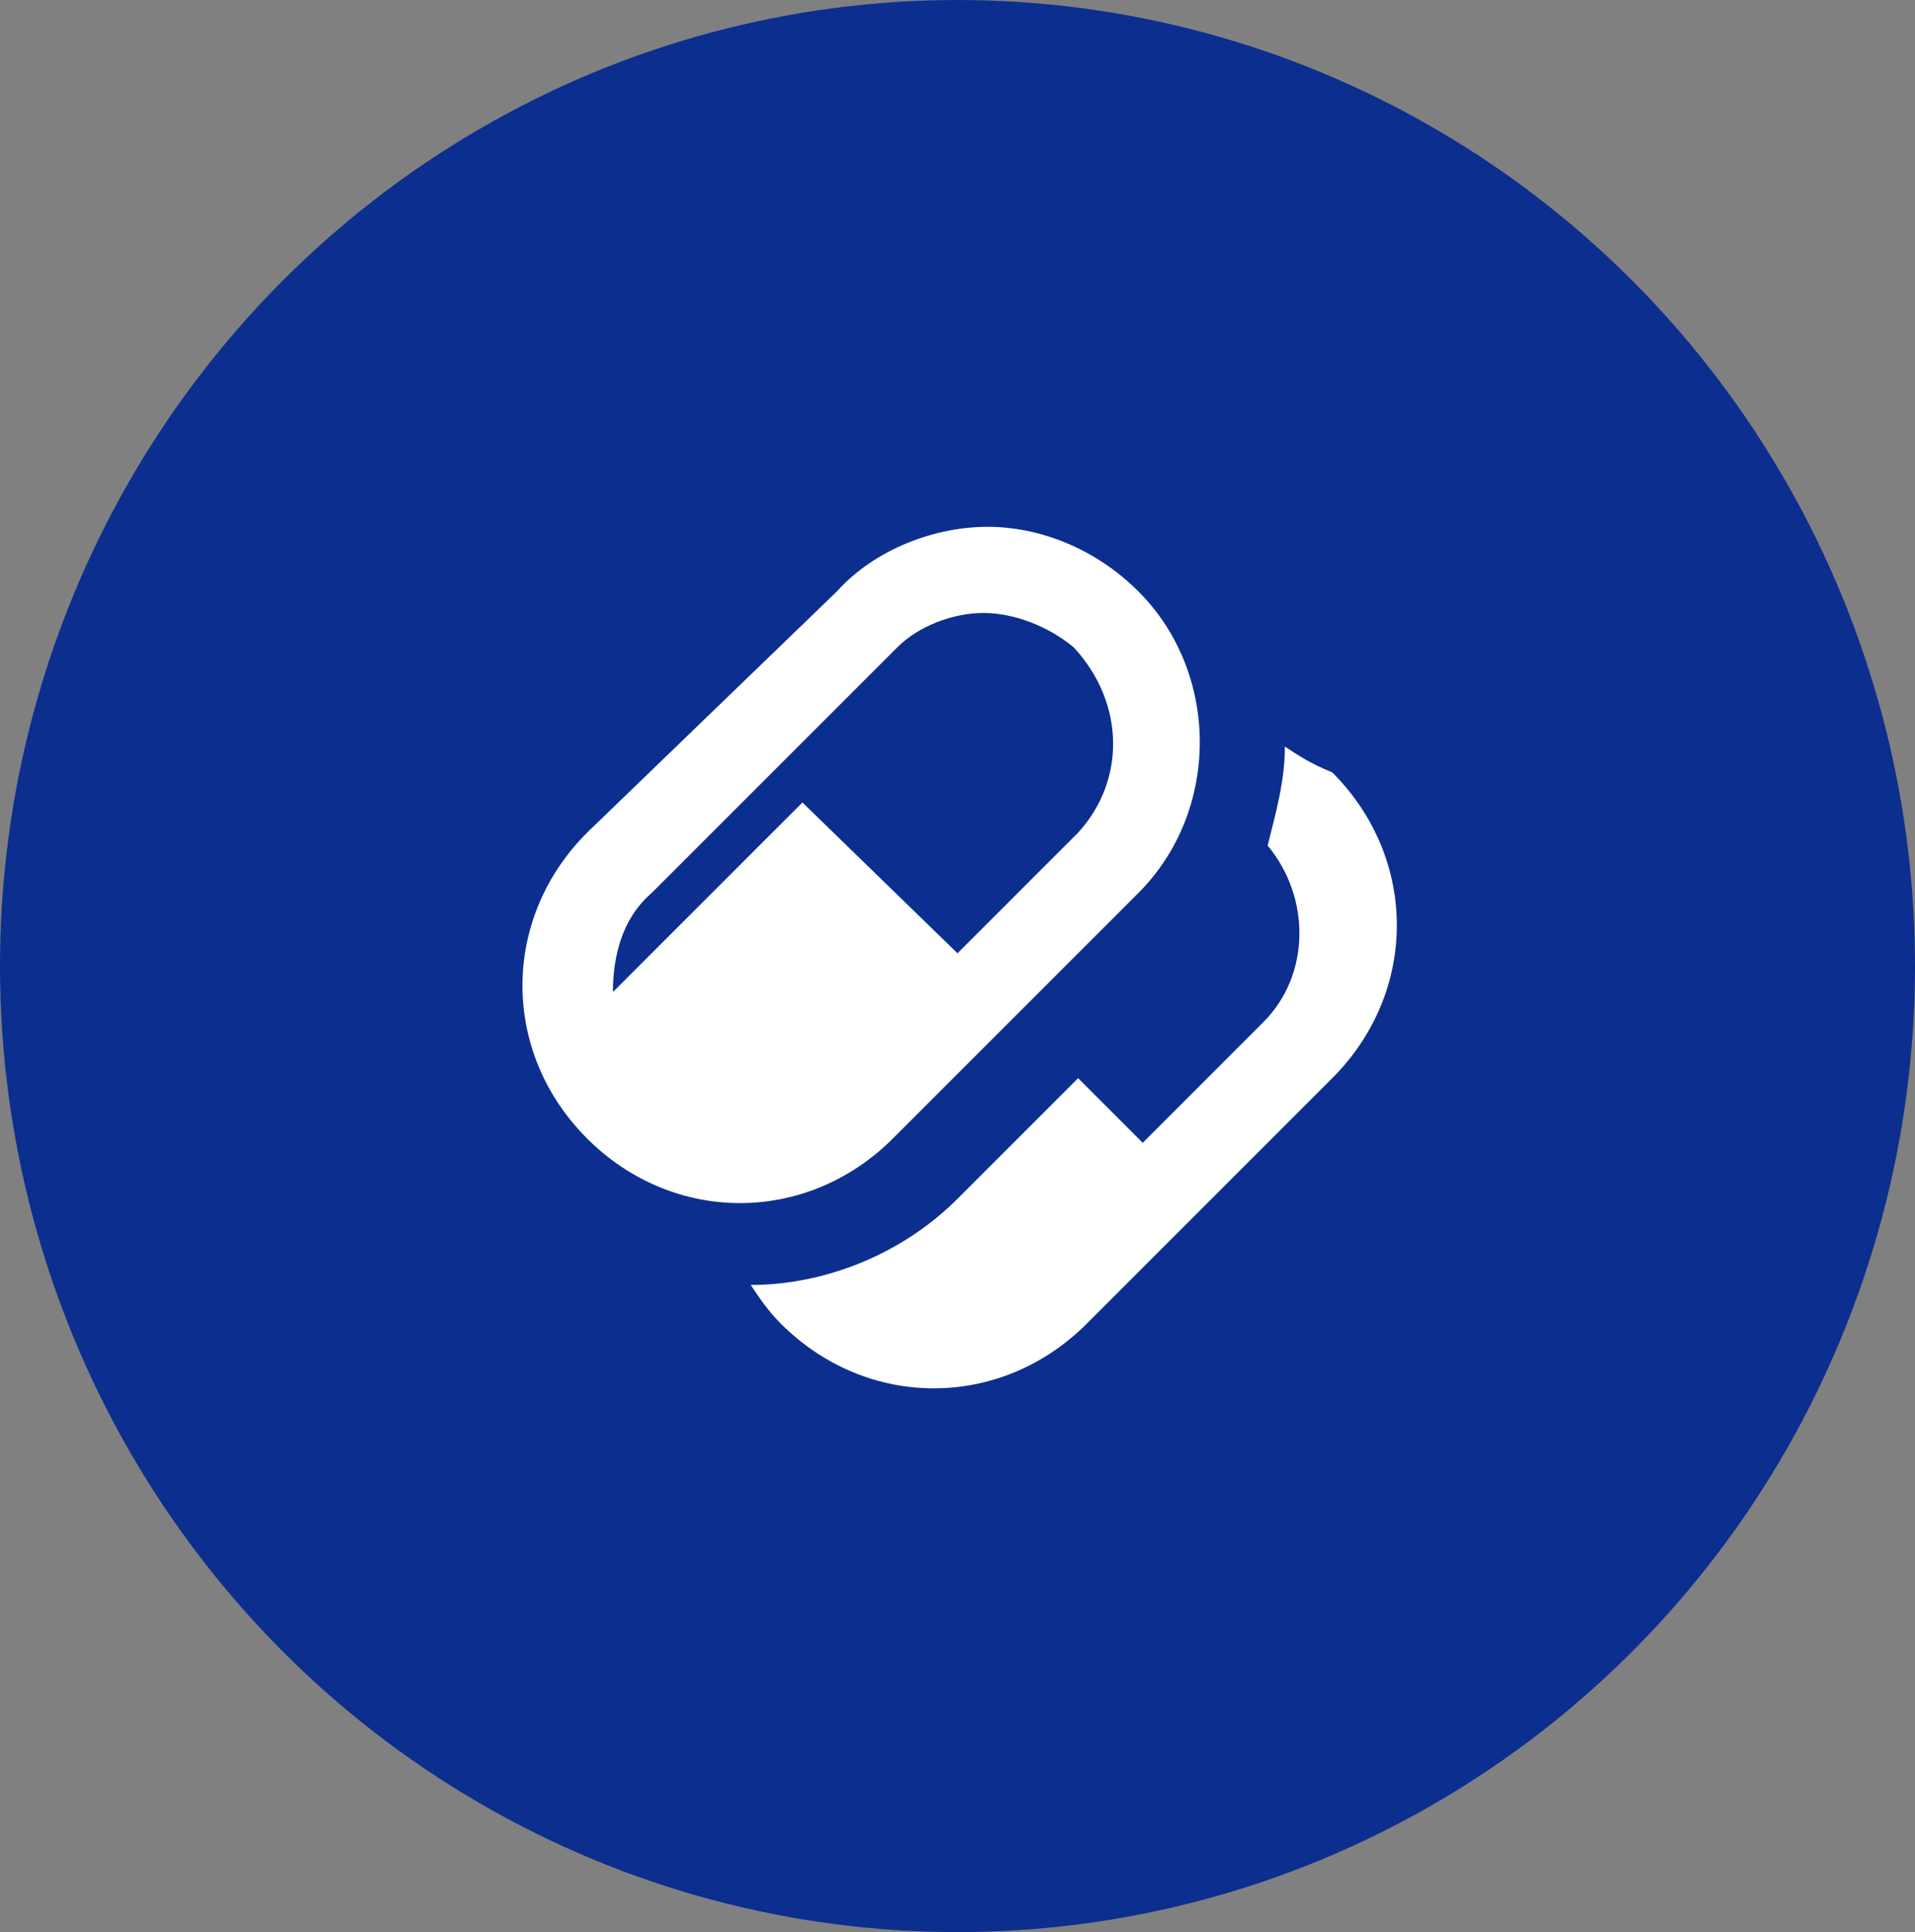
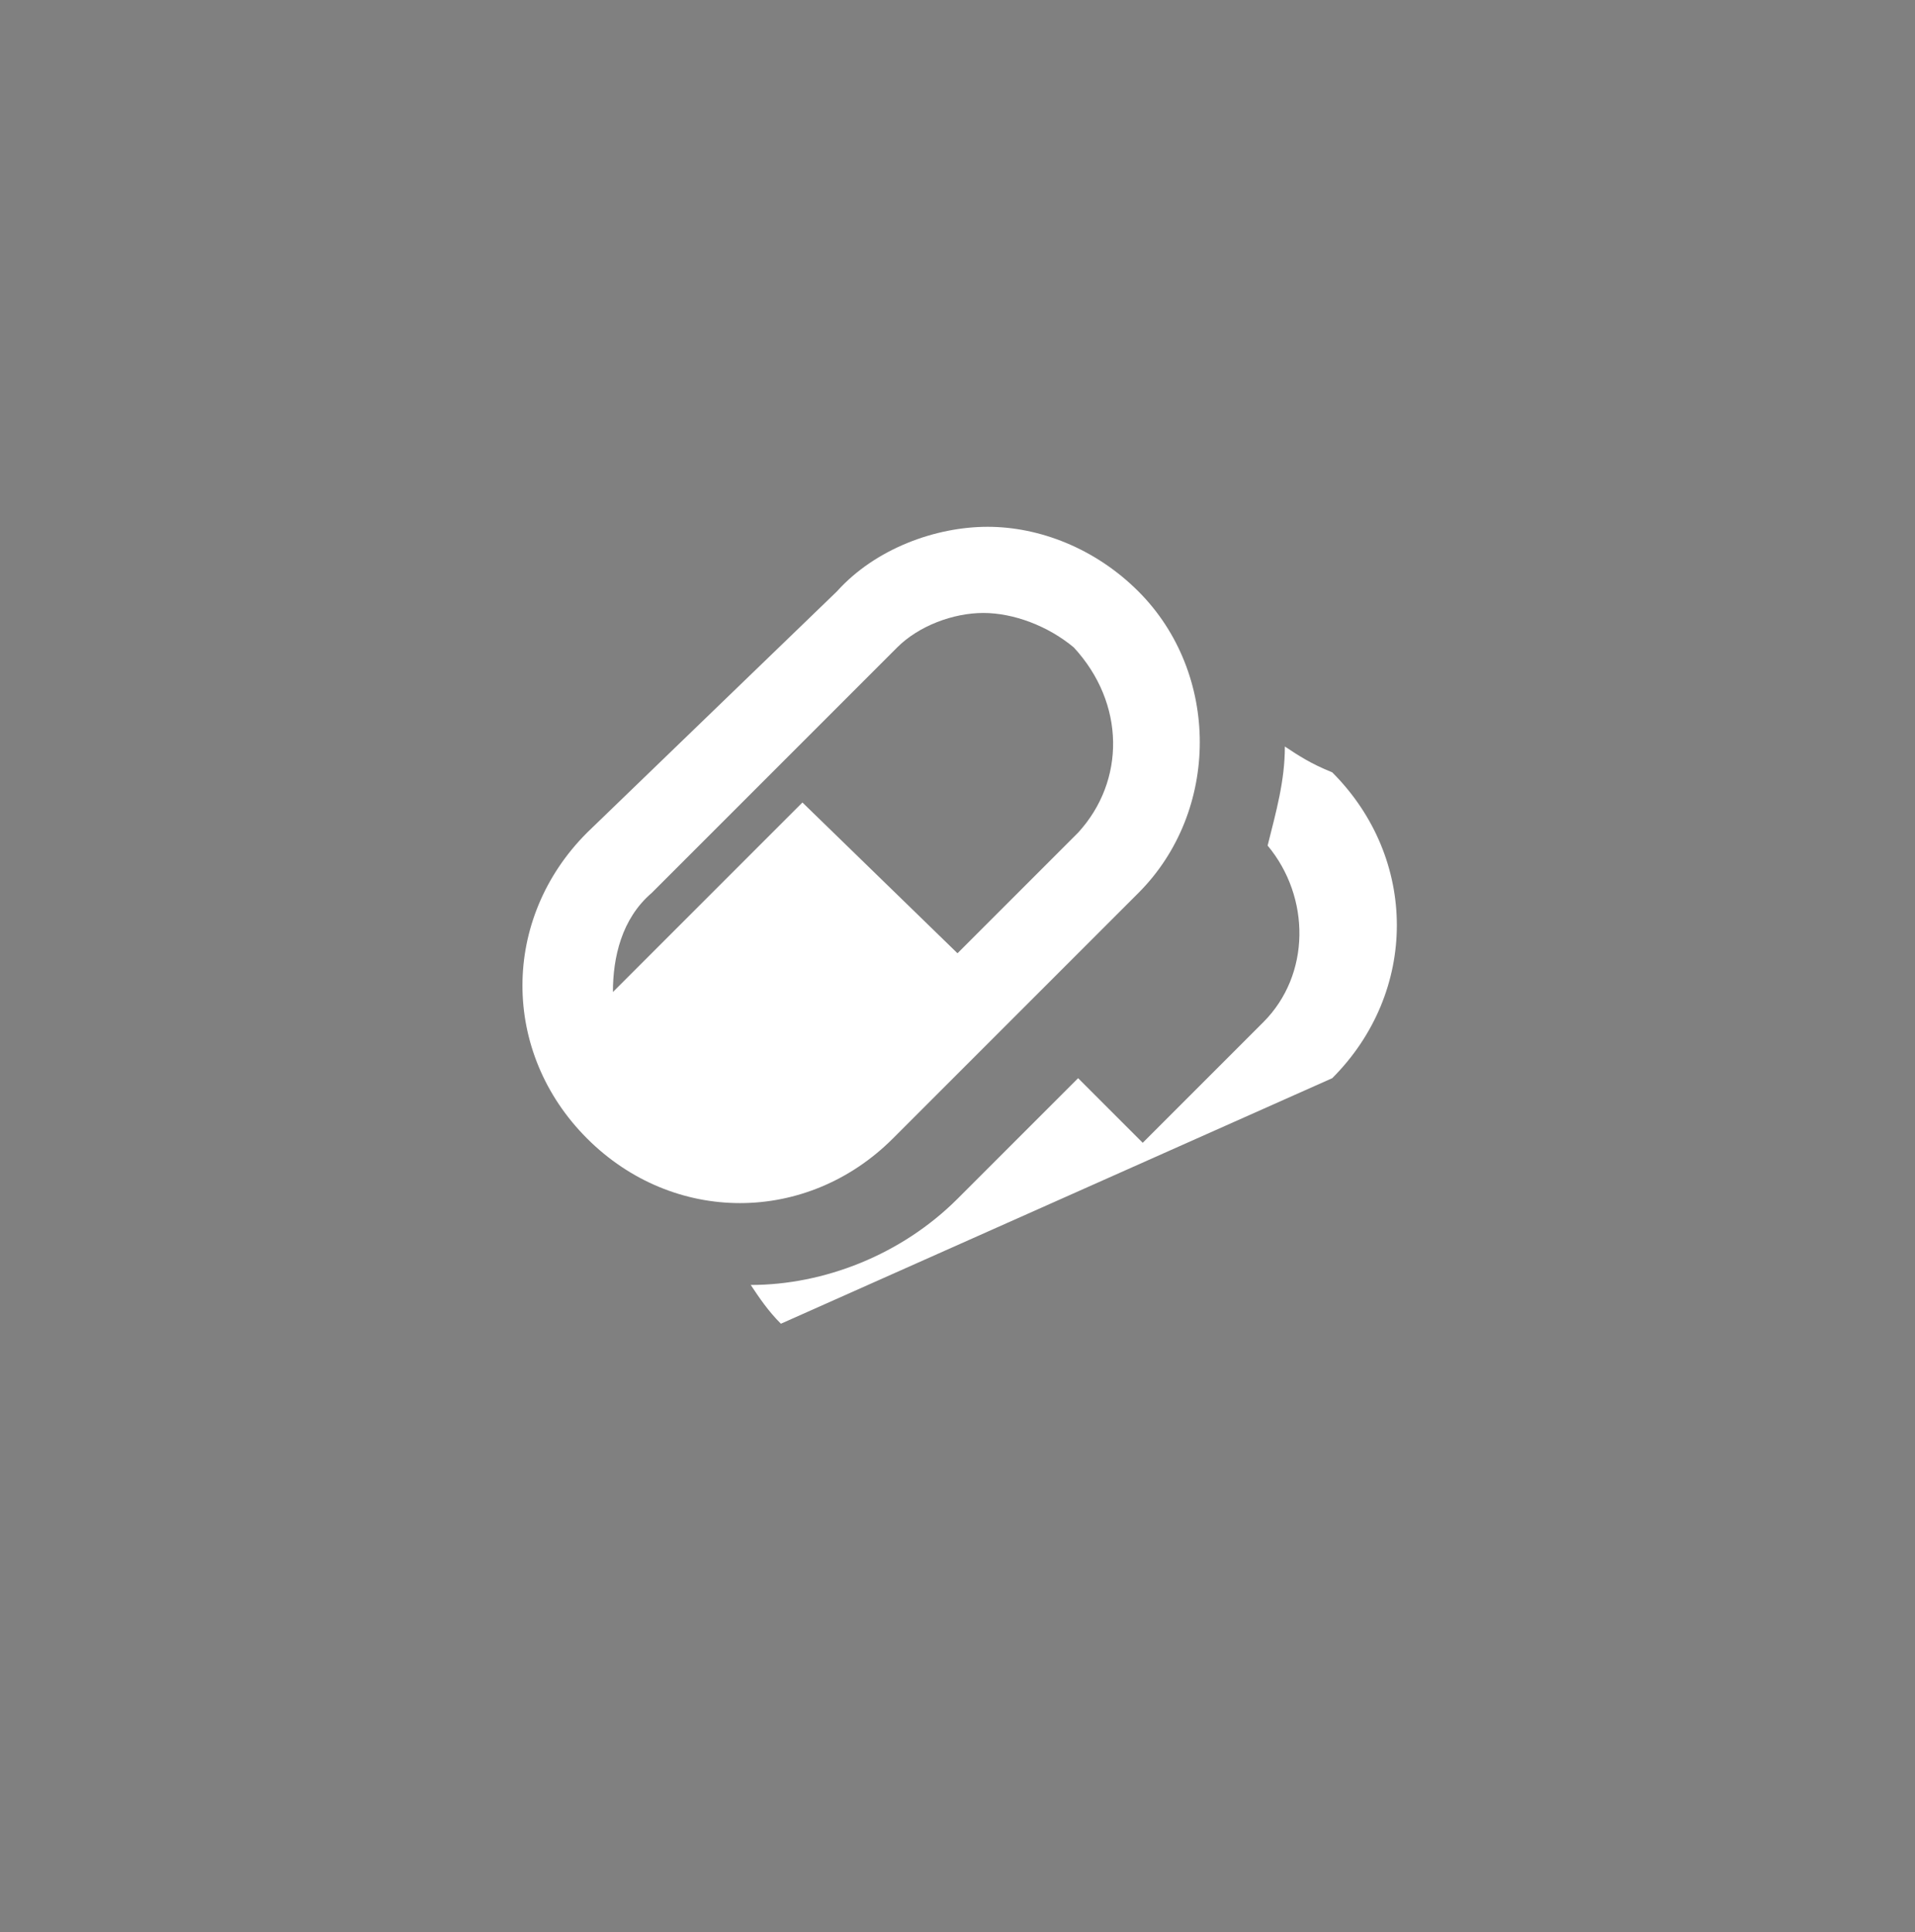
<svg xmlns="http://www.w3.org/2000/svg" width="113" height="114" viewBox="0 0 113 114" fill="none">
  <rect x="0" y="0" width="113" height="114" fill="#808080" stroke="none" />
-   <ellipse cx="56.5" cy="57" rx="56.5" ry="57" fill="#0C2E8F" />
-   <path d="M67.175 34.896C64.633 32.354 61.329 31.083 58.279 31.083C55.229 31.083 51.671 32.354 49.383 34.896L34.642 49.129C29.558 54.212 29.558 62.092 34.642 67.175C39.725 72.258 47.604 72.258 52.688 67.175L67.175 52.688C72.004 47.858 72.004 39.725 67.175 34.896ZM63.617 49.129L56.5 56.246L47.35 47.35L36.167 58.533C36.167 56.5 36.675 54.212 38.454 52.688L52.942 38.2C54.212 36.929 56.246 36.167 58.025 36.167C59.804 36.167 61.837 36.929 63.362 38.2C66.412 41.504 66.412 46.079 63.617 49.129ZM75.817 44.046C75.817 46.079 75.308 47.858 74.8 49.892C77.342 52.942 77.342 57.517 74.546 60.312L67.429 67.429L63.617 63.617L56.5 70.733C53.196 74.037 48.621 75.817 44.3 75.817C44.808 76.579 45.317 77.342 46.079 78.104C51.163 83.188 59.042 83.188 64.125 78.104L78.612 63.617C83.696 58.533 83.696 50.654 78.612 45.571C77.342 45.062 76.579 44.554 75.817 44.046Z" fill="white" />
+   <path d="M67.175 34.896C64.633 32.354 61.329 31.083 58.279 31.083C55.229 31.083 51.671 32.354 49.383 34.896L34.642 49.129C29.558 54.212 29.558 62.092 34.642 67.175C39.725 72.258 47.604 72.258 52.688 67.175L67.175 52.688C72.004 47.858 72.004 39.725 67.175 34.896ZM63.617 49.129L56.5 56.246L47.35 47.35L36.167 58.533C36.167 56.5 36.675 54.212 38.454 52.688L52.942 38.2C54.212 36.929 56.246 36.167 58.025 36.167C59.804 36.167 61.837 36.929 63.362 38.2C66.412 41.504 66.412 46.079 63.617 49.129ZM75.817 44.046C75.817 46.079 75.308 47.858 74.8 49.892C77.342 52.942 77.342 57.517 74.546 60.312L67.429 67.429L63.617 63.617L56.5 70.733C53.196 74.037 48.621 75.817 44.3 75.817C44.808 76.579 45.317 77.342 46.079 78.104L78.612 63.617C83.696 58.533 83.696 50.654 78.612 45.571C77.342 45.062 76.579 44.554 75.817 44.046Z" fill="white" />
</svg>